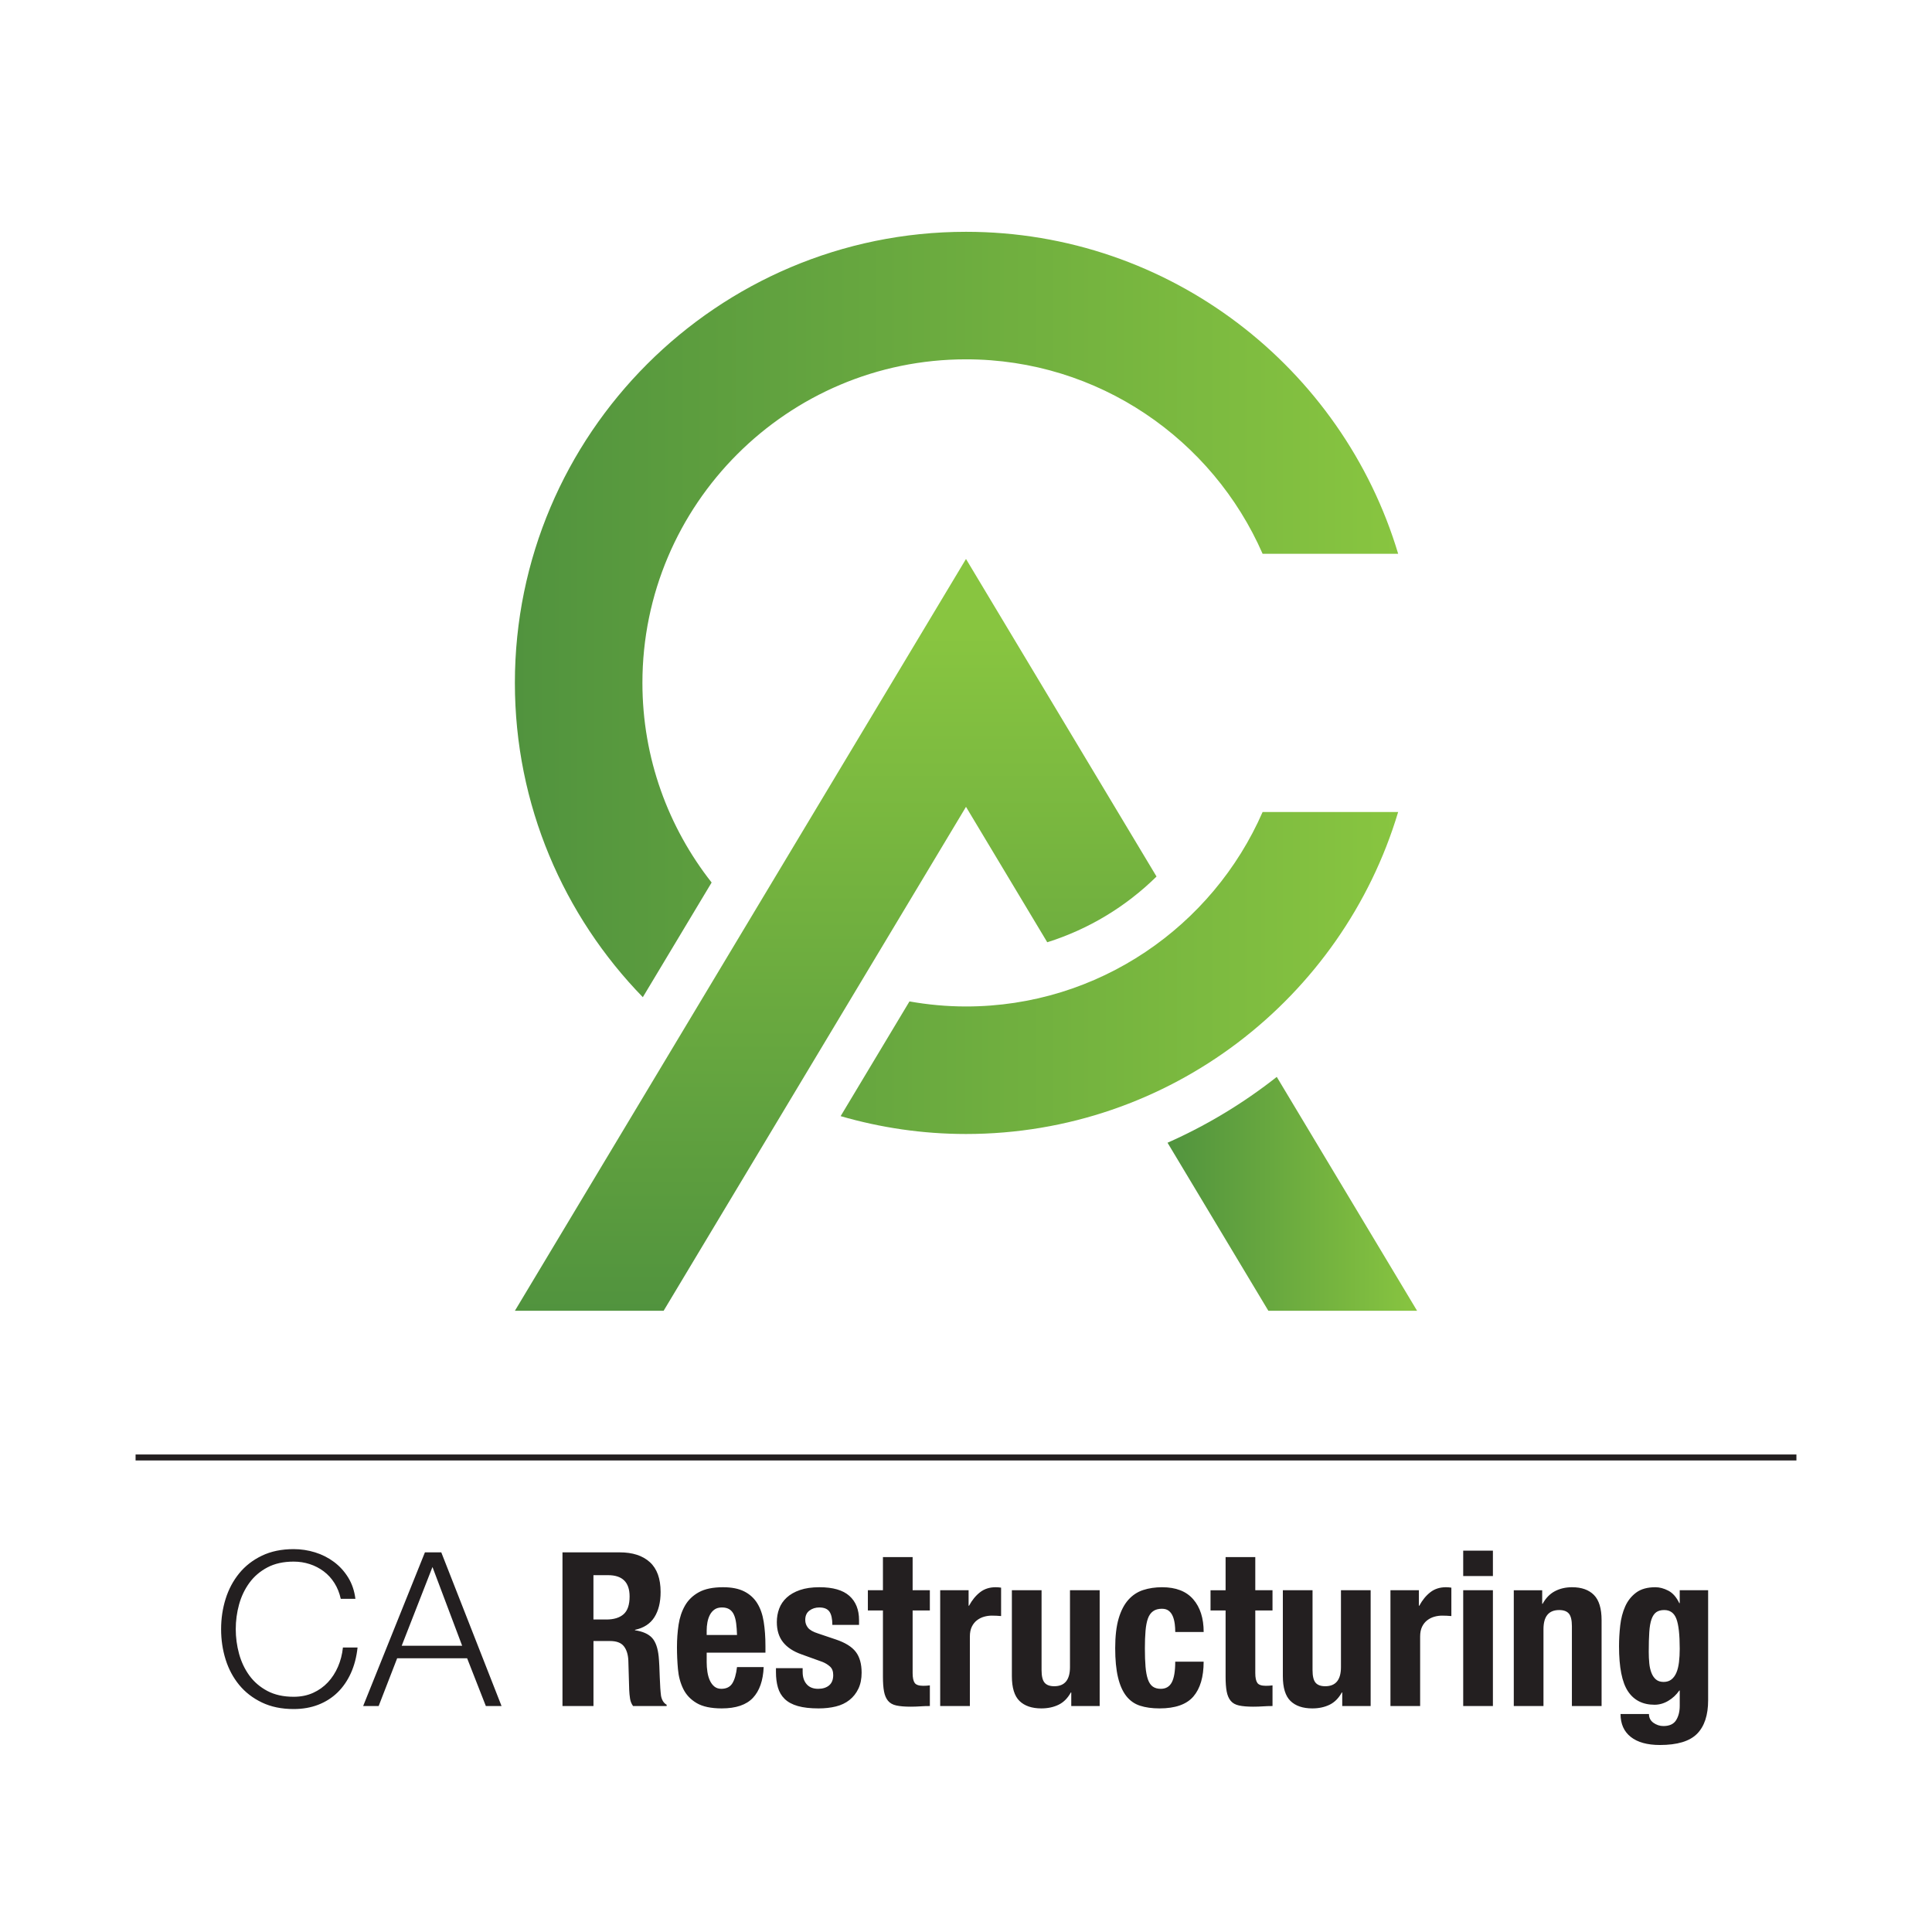
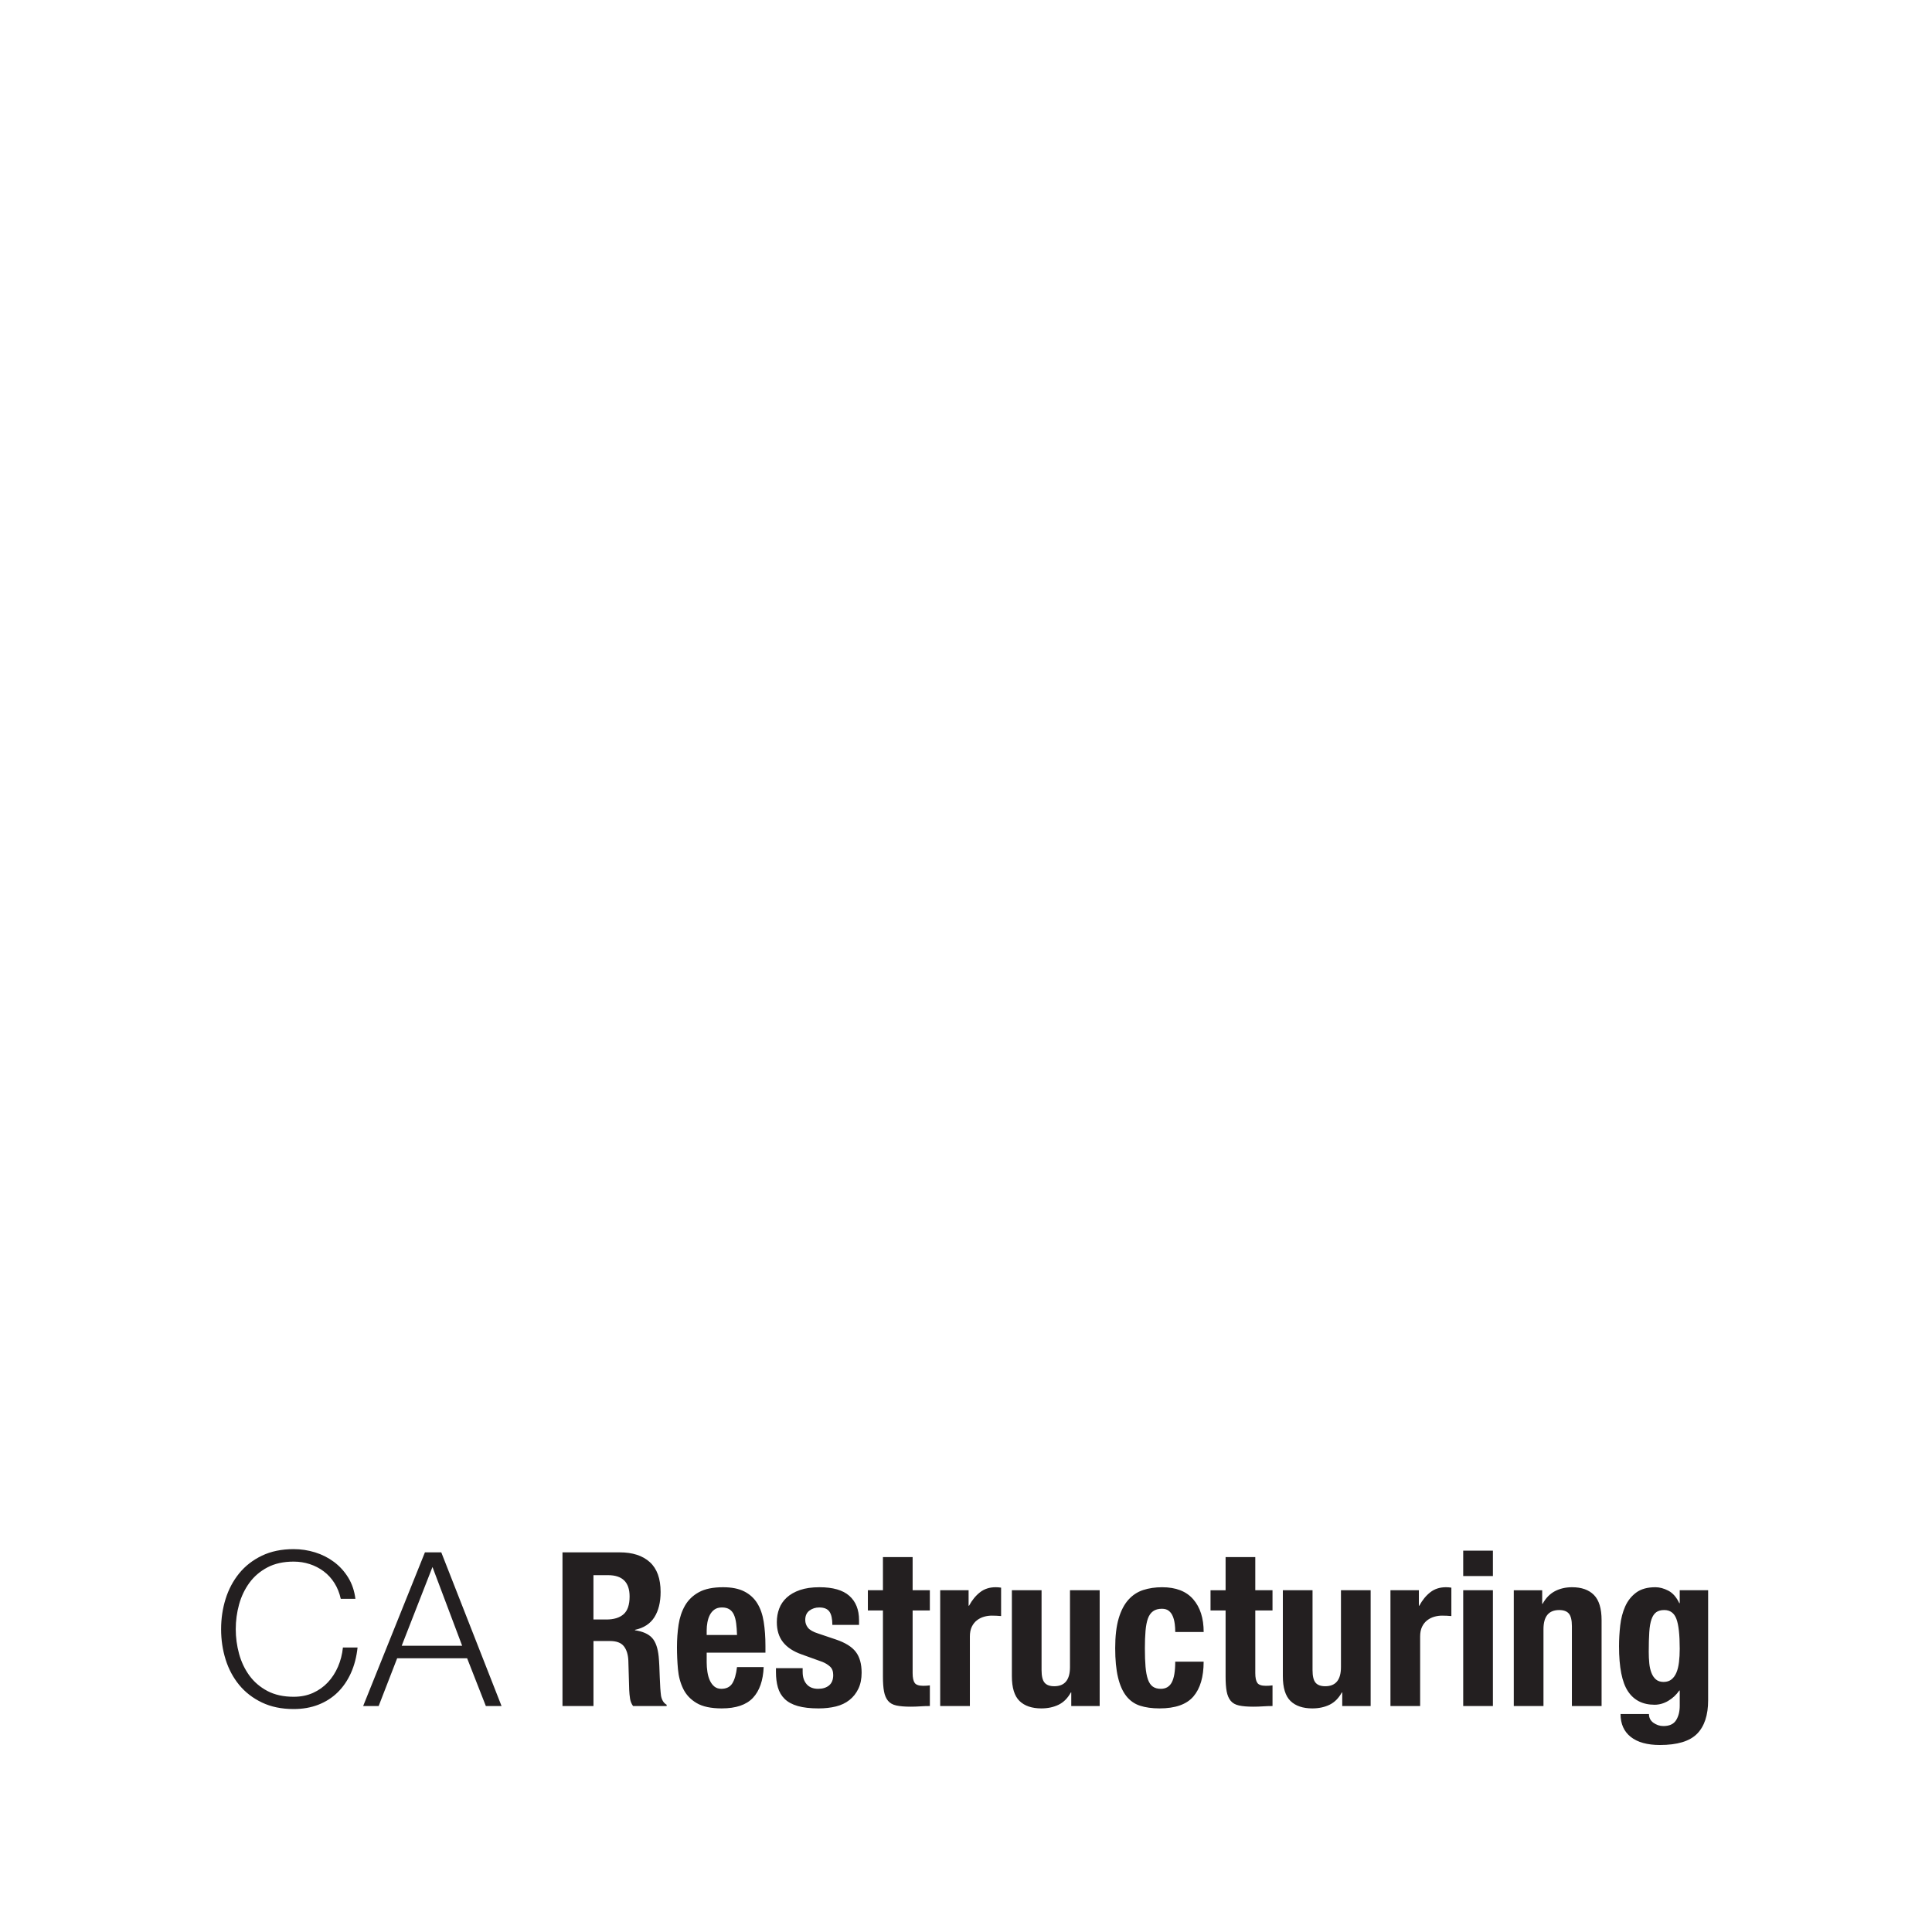
<svg xmlns="http://www.w3.org/2000/svg" xmlns:xlink="http://www.w3.org/1999/xlink" id="Loghi_DEF" data-name="Loghi DEF" viewBox="0 0 161.575 161.575">
  <defs>
    <style>
      .cls-1 {
        fill: url(#Sfumatura_verde-2);
      }

      .cls-2 {
        fill: #231f20;
      }

      .cls-3 {
        fill: url(#Sfumatura_verde);
      }

      .cls-4 {
        fill: none;
        stroke: #231f20;
        stroke-miterlimit: 10;
        stroke-width: .5px;
      }

      .cls-5 {
        fill: url(#Sfumatura_senza_nome_18);
      }
    </style>
    <linearGradient id="Sfumatura_verde" data-name="Sfumatura verde" x1="43.06" y1="57.111" x2="116.93" y2="57.111" gradientUnits="userSpaceOnUse">
      <stop offset="0" stop-color="#51933e" />
      <stop offset=".999" stop-color="#88c540" />
    </linearGradient>
    <linearGradient id="Sfumatura_senza_nome_18" data-name="Sfumatura senza nome 18" x1="69.892" y1="109.623" x2="69.892" y2="46.747" gradientUnits="userSpaceOnUse">
      <stop offset="0" stop-color="#51933e" />
      <stop offset=".9" stop-color="#88c540" />
    </linearGradient>
    <linearGradient id="Sfumatura_verde-2" data-name="Sfumatura verde" x1="97.642" y1="99.843" x2="118.513" y2="99.843" xlink:href="#Sfumatura_verde" />
  </defs>
  <path class="cls-2" d="M27.968,132.39c-.246-.39-.546-.717-.9-.981-.354-.264-.744-.465-1.17-.603-.426-.138-.873-.207-1.341-.207-.853,0-1.584,.162-2.196,.486-.611,.324-1.113,.753-1.503,1.287-.39,.534-.678,1.137-.864,1.809-.186,.672-.278,1.362-.278,2.07,0,.696,.093,1.383,.278,2.061,.187,.678,.475,1.284,.864,1.818s.892,.963,1.503,1.287c.612,.324,1.344,.486,2.196,.486,.6,0,1.14-.108,1.62-.324,.479-.216,.894-.51,1.242-.882,.348-.372,.63-.807,.846-1.305,.216-.498,.354-1.035,.414-1.611h1.224c-.084,.792-.27,1.506-.558,2.142s-.66,1.176-1.116,1.62-.993,.786-1.611,1.026c-.618,.24-1.305,.36-2.061,.36-1.008,0-1.894-.183-2.655-.549-.762-.366-1.395-.855-1.898-1.467-.504-.612-.882-1.32-1.135-2.124-.252-.804-.378-1.649-.378-2.538s.126-1.734,.378-2.538c.253-.804,.631-1.515,1.135-2.133,.504-.618,1.137-1.11,1.898-1.476,.762-.366,1.647-.549,2.655-.549,.612,0,1.209,.09,1.791,.27s1.109,.447,1.584,.801c.474,.354,.87,.789,1.188,1.305,.317,.516,.519,1.11,.603,1.782h-1.224c-.108-.492-.285-.933-.531-1.323Zm8.937-2.565l5.04,12.852h-1.313l-1.566-3.996h-5.85l-1.548,3.996h-1.297l5.166-12.852h1.368Zm1.746,7.812l-2.483-6.588-2.574,6.588h5.058Zm13.176-7.812c1.079,0,1.919,.273,2.52,.819,.6,.546,.9,1.377,.9,2.493,0,.864-.175,1.569-.522,2.115s-.888,.897-1.62,1.053v.036c.648,.096,1.122,.306,1.422,.63,.3,.324,.486,.846,.559,1.566,.023,.24,.042,.501,.054,.783,.012,.282,.023,.597,.036,.945,.023,.684,.06,1.206,.107,1.566,.072,.36,.229,.606,.469,.738v.108h-2.809c-.132-.18-.216-.387-.252-.621s-.06-.477-.071-.729l-.072-2.466c-.024-.504-.15-.9-.378-1.188-.229-.288-.612-.432-1.152-.432h-1.386v5.436h-2.592v-12.852h4.788Zm-1.116,5.616c.624,0,1.104-.147,1.439-.441s.504-.789,.504-1.485c0-1.188-.6-1.782-1.8-1.782h-1.224v3.708h1.08Zm8.388,3.546c0,.288,.021,.567,.062,.837s.111,.51,.207,.72c.097,.21,.223,.378,.378,.504,.156,.126,.349,.189,.576,.189,.42,0,.727-.15,.918-.45,.192-.3,.324-.756,.396-1.368h2.231c-.048,1.128-.348,1.986-.899,2.574-.553,.588-1.422,.882-2.61,.882-.9,0-1.602-.15-2.105-.45-.505-.3-.877-.696-1.116-1.188-.24-.492-.388-1.044-.441-1.656-.054-.612-.081-1.224-.081-1.836,0-.648,.045-1.271,.135-1.872,.091-.6,.271-1.134,.54-1.602,.271-.468,.657-.84,1.161-1.116,.504-.276,1.176-.414,2.017-.414,.72,0,1.311,.117,1.772,.351s.825,.564,1.089,.99c.265,.426,.444,.942,.54,1.548,.097,.606,.145,1.281,.145,2.025v.558h-4.914v.774Zm2.466-3.231c-.036-.282-.099-.522-.189-.72-.09-.198-.216-.348-.378-.45-.161-.102-.368-.153-.62-.153-.253,0-.459,.057-.621,.171-.162,.114-.291,.264-.388,.45-.096,.186-.165,.393-.207,.621s-.062,.456-.062,.684v.378h2.538c-.013-.372-.036-.699-.072-.981Zm5.562,4.077c0,.42,.11,.759,.332,1.017,.223,.258,.543,.387,.964,.387,.384,0,.689-.096,.918-.288,.228-.192,.342-.48,.342-.864,0-.312-.09-.549-.271-.711-.18-.162-.39-.291-.63-.387l-1.746-.63c-.684-.24-1.2-.579-1.548-1.017s-.521-.999-.521-1.683c0-.396,.065-.771,.197-1.125s.343-.663,.631-.927c.287-.264,.656-.474,1.106-.63,.45-.156,.993-.234,1.629-.234,1.128,0,1.962,.24,2.502,.72s.811,1.158,.811,2.034v.396h-2.232c0-.504-.081-.873-.243-1.107s-.447-.351-.854-.351c-.312,0-.585,.087-.819,.261s-.351,.435-.351,.783c0,.24,.074,.457,.225,.648s.435,.354,.855,.486l1.493,.504c.78,.264,1.332,.609,1.656,1.035s.486,1.005,.486,1.737c0,.516-.09,.963-.271,1.341-.18,.378-.429,.693-.747,.945-.317,.252-.695,.432-1.134,.54-.438,.108-.921,.162-1.449,.162-.695,0-1.274-.066-1.736-.198s-.828-.33-1.099-.594c-.27-.264-.459-.585-.566-.963-.108-.378-.162-.801-.162-1.269v-.342h2.232v.324Zm9.197-9.612v2.772h1.44v1.692h-1.44v5.238c0,.384,.058,.657,.172,.819,.113,.162,.351,.243,.711,.243,.096,0,.191-.003,.288-.009,.096-.006,.186-.015,.27-.027v1.728c-.276,0-.543,.009-.801,.027-.259,.018-.531,.027-.819,.027-.479,0-.873-.033-1.179-.099-.307-.066-.54-.198-.702-.396-.162-.198-.273-.459-.333-.783-.061-.324-.09-.732-.09-1.224v-5.544h-1.26v-1.692h1.26v-2.772h2.483Zm4.681,2.772v1.296h.036c.252-.468,.558-.843,.918-1.125,.359-.282,.798-.423,1.313-.423,.072,0,.147,.003,.226,.009,.078,.006,.152,.015,.225,.027v2.376c-.132-.012-.261-.021-.387-.027-.126-.006-.255-.009-.387-.009-.217,0-.433,.03-.648,.09-.216,.061-.414,.159-.594,.297-.181,.138-.324,.318-.433,.54-.107,.222-.162,.495-.162,.819v5.814h-2.483v-9.684h2.376Zm8.55,8.55c-.264,.48-.605,.822-1.025,1.026-.421,.204-.9,.306-1.44,.306-.792,0-1.401-.207-1.827-.621s-.639-1.107-.639-2.079v-7.182h2.483v6.678c0,.504,.084,.855,.253,1.053,.167,.198,.438,.297,.81,.297,.876,0,1.314-.534,1.314-1.602v-6.426h2.483v9.684h-2.376v-1.134h-.036Zm8.686-5.76c-.03-.228-.084-.435-.162-.621-.078-.186-.189-.335-.333-.45-.145-.114-.336-.171-.576-.171-.3,0-.546,.069-.738,.207-.191,.138-.336,.342-.432,.612-.097,.27-.162,.612-.198,1.026s-.054,.903-.054,1.467c0,.601,.018,1.113,.054,1.539,.036,.426,.102,.777,.198,1.053,.096,.276,.23,.477,.405,.603,.174,.126,.398,.189,.675,.189,.42,0,.726-.18,.918-.54,.191-.36,.288-.936,.288-1.728h2.376c0,1.272-.285,2.241-.855,2.907s-1.515,.999-2.835,.999c-.624,0-1.167-.075-1.629-.225s-.846-.42-1.152-.81c-.306-.39-.537-.912-.692-1.566-.156-.654-.234-1.467-.234-2.439,0-.996,.096-1.821,.288-2.475,.192-.654,.462-1.176,.811-1.566,.348-.39,.762-.663,1.241-.819,.48-.156,1.009-.234,1.584-.234,1.152,0,2.02,.336,2.602,1.008,.582,.672,.873,1.584,.873,2.736h-2.376c0-.24-.016-.474-.045-.702Zm6.74-5.562v2.772h1.44v1.692h-1.44v5.238c0,.384,.058,.657,.172,.819,.113,.162,.351,.243,.711,.243,.096,0,.191-.003,.288-.009,.096-.006,.186-.015,.27-.027v1.728c-.276,0-.543,.009-.801,.027-.259,.018-.531,.027-.819,.027-.479,0-.873-.033-1.179-.099-.307-.066-.54-.198-.702-.396-.162-.198-.273-.459-.333-.783-.061-.324-.09-.732-.09-1.224v-5.544h-1.26v-1.692h1.26v-2.772h2.483Zm7.236,11.322c-.264,.48-.605,.822-1.025,1.026-.421,.204-.9,.306-1.44,.306-.792,0-1.401-.207-1.827-.621s-.639-1.107-.639-2.079v-7.182h2.483v6.678c0,.504,.084,.855,.253,1.053,.167,.198,.438,.297,.81,.297,.876,0,1.314-.534,1.314-1.602v-6.426h2.483v9.684h-2.376v-1.134h-.036Zm6.444-8.55v1.296h.036c.252-.468,.558-.843,.918-1.125,.359-.282,.798-.423,1.313-.423,.072,0,.147,.003,.226,.009,.078,.006,.152,.015,.225,.027v2.376c-.132-.012-.261-.021-.387-.027-.126-.006-.255-.009-.387-.009-.217,0-.433,.03-.648,.09-.216,.061-.414,.159-.594,.297-.181,.138-.324,.318-.433,.54-.107,.222-.162,.495-.162,.819v5.814h-2.483v-9.684h2.376Zm6.192-3.312v2.124h-2.484v-2.124h2.484Zm0,3.312v9.684h-2.484v-9.684h2.484Zm4.122,0v1.134h.036c.264-.48,.605-.831,1.025-1.053,.42-.222,.9-.333,1.44-.333,.792,0,1.4,.216,1.827,.648,.426,.432,.639,1.134,.639,2.106v7.182h-2.483v-6.678c0-.504-.085-.855-.253-1.053-.168-.198-.438-.297-.81-.297-.876,0-1.314,.534-1.314,1.602v6.426h-2.483v-9.684h2.376Zm13.878,9.198c0,1.248-.31,2.184-.927,2.808-.618,.624-1.653,.936-3.105,.936-1.056,0-1.869-.225-2.438-.675-.57-.45-.855-1.089-.855-1.917h2.376c0,.312,.126,.558,.378,.738,.12,.084,.249,.15,.388,.198,.138,.048,.284,.072,.44,.072,.504,0,.858-.162,1.062-.486,.203-.324,.306-.726,.306-1.206v-1.278h-.036c-.252,.36-.561,.648-.927,.864-.366,.216-.747,.324-1.144,.324-.983,0-1.725-.375-2.223-1.125s-.747-2.007-.747-3.771c0-.564,.033-1.14,.099-1.728,.066-.588,.204-1.119,.414-1.593,.21-.474,.517-.861,.918-1.161,.402-.3,.939-.45,1.611-.45,.348,0,.708,.096,1.08,.288s.678,.54,.918,1.044h.036v-1.08h2.376v9.198Zm-4.923-3.096c.029,.3,.09,.567,.18,.801,.09,.234,.216,.42,.378,.558,.162,.138,.375,.207,.64,.207,.264,0,.482-.069,.656-.207,.174-.138,.312-.327,.414-.567,.103-.24,.174-.531,.216-.873,.042-.342,.063-.717,.063-1.125,0-1.176-.093-2.01-.279-2.502-.186-.492-.524-.738-1.017-.738-.276,0-.498,.06-.666,.18-.168,.12-.3,.315-.396,.585-.096,.27-.159,.63-.188,1.08-.03,.45-.045,.999-.045,1.647,0,.336,.015,.654,.045,.954Z" />
-   <line class="cls-4" x1="11.339" y1="121.89" x2="150.236" y2="121.89" />
  <g>
    <g>
-       <path class="cls-3" d="M53.761,83.396c-6.615-6.799-10.701-16.071-10.701-26.284,0-20.802,16.924-37.726,37.727-37.726,17.05,0,31.487,11.373,36.143,26.928h-11.337c-4.178-9.561-13.722-16.263-24.806-16.263-14.921,0-27.061,12.139-27.061,27.06,0,6.296,2.168,12.093,5.788,16.695l-5.753,9.589Zm51.832-15.487c-4.178,9.561-13.722,16.263-24.806,16.263-1.613,0-3.191-.15-4.727-.422l-5.757,9.594c3.331,.965,6.846,1.493,10.483,1.493,17.05,0,31.487-11.373,36.143-26.928h-11.337Z" />
-       <path class="cls-5" d="M96.722,73.305l-15.935-26.559-37.726,62.876h12.438l25.288-42.146,6.796,11.326c3.443-1.082,6.574-2.972,9.14-5.498Z" />
-     </g>
-     <path class="cls-1" d="M106.777,90.062l11.736,19.561h-12.438l-8.433-14.055c3.268-1.447,6.338-3.301,9.135-5.506Z" />
+       </g>
  </g>
</svg>